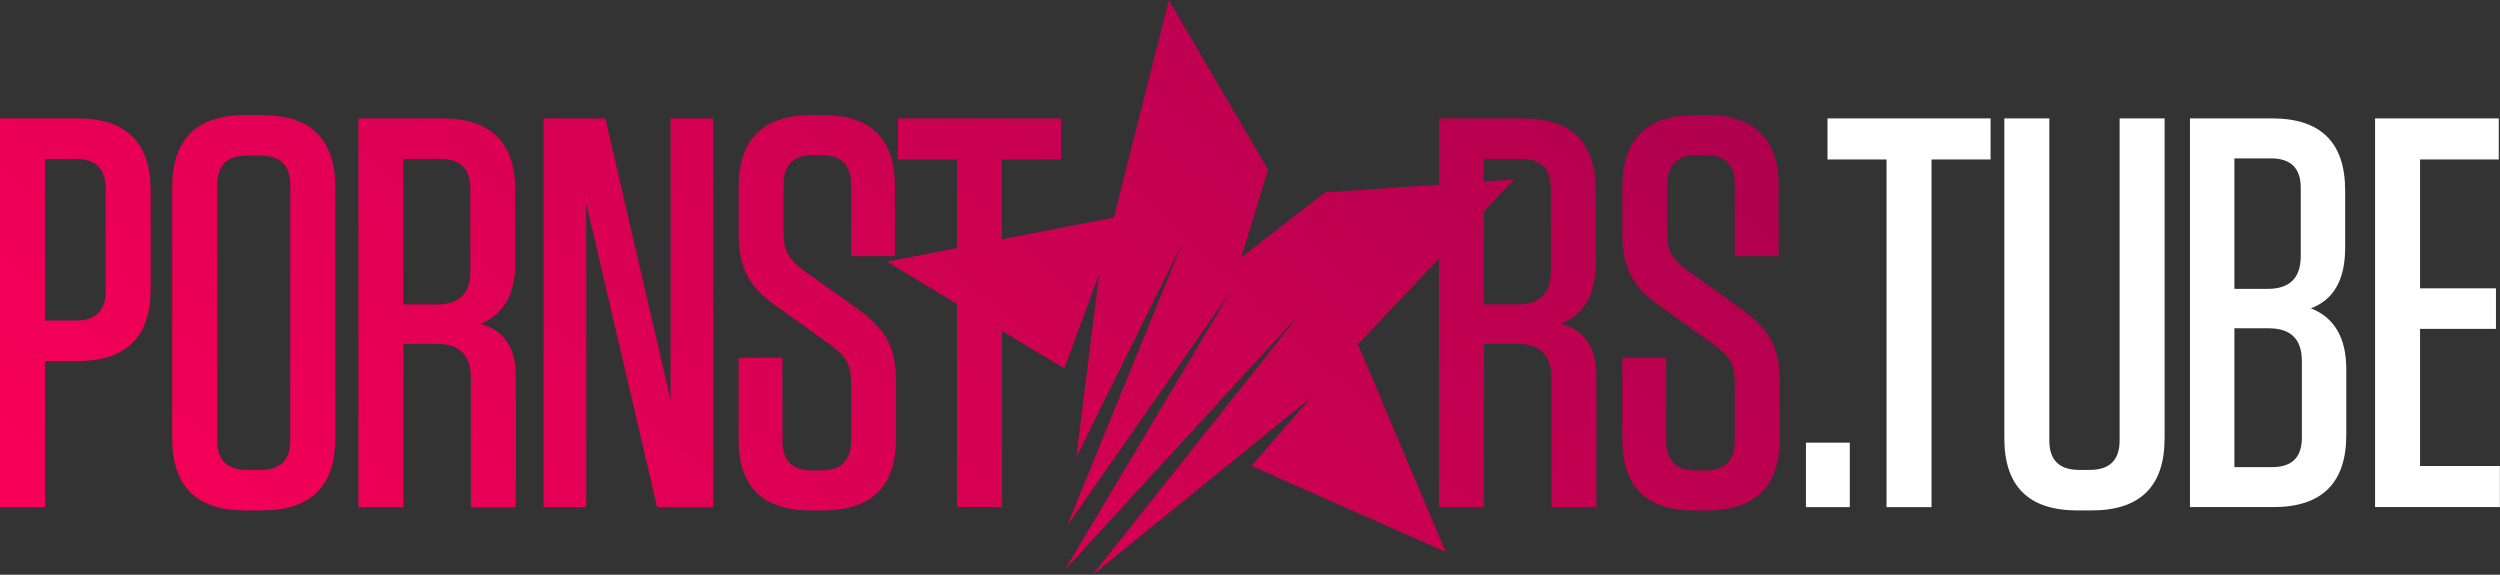
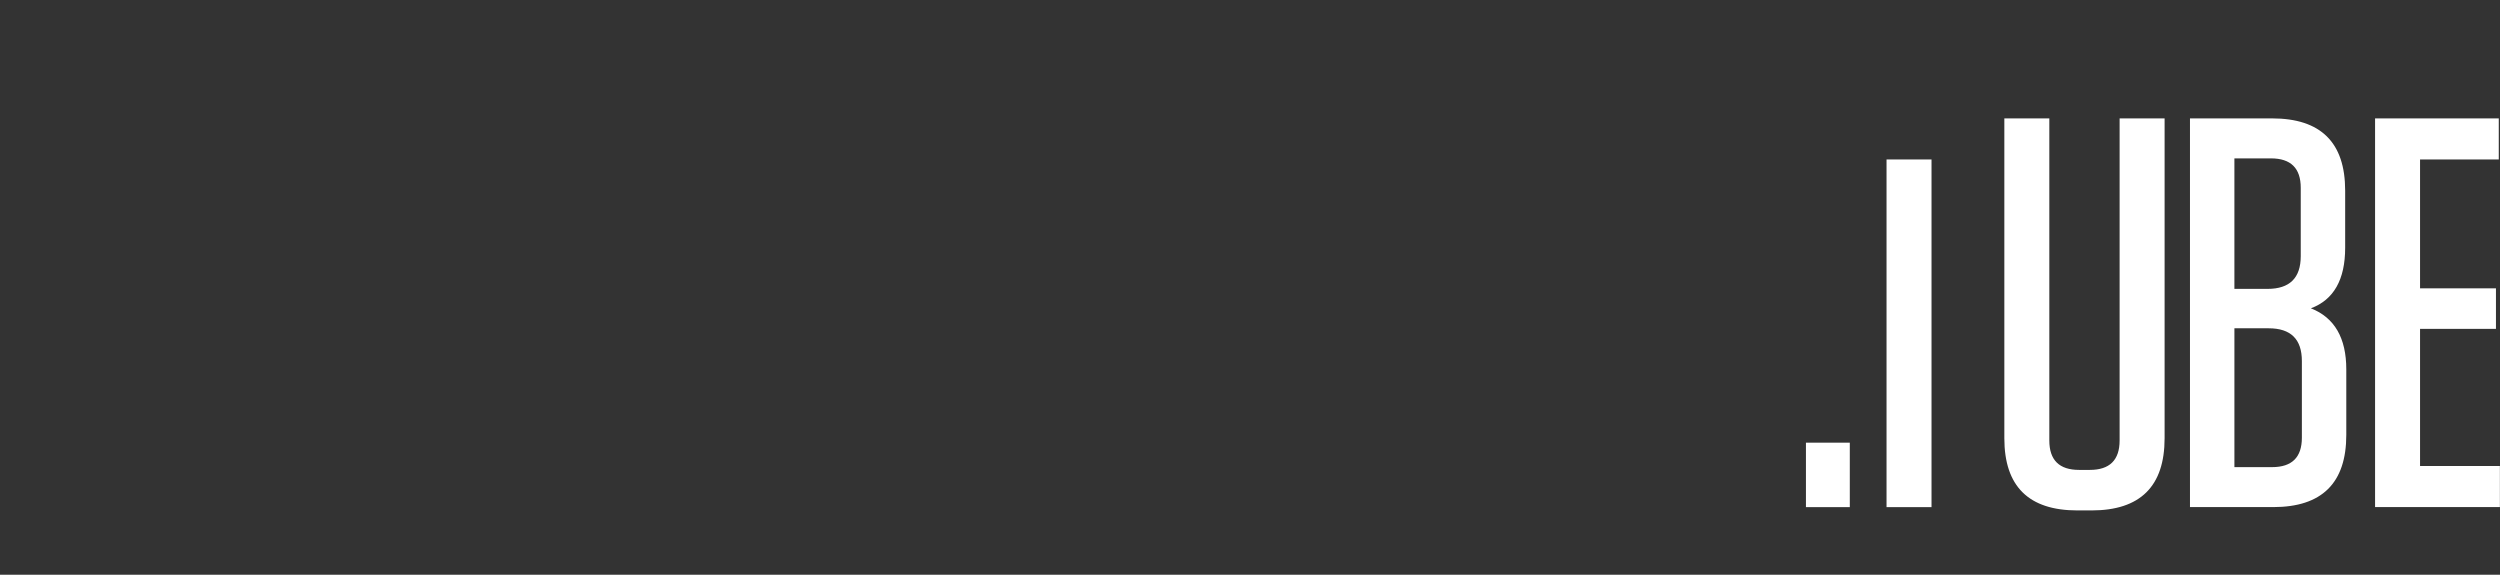
<svg xmlns="http://www.w3.org/2000/svg" version="1.1" x="0px" y="0px" width="348px" height="80px" viewBox="0 0 348 80" enable-background="new 0 0 348 80" xml:space="preserve">
  <rect x="0" y="0" width="348" height="80" fill="#333333" stroke="none" />
  <g id="Shape_570_1_" enable-background="new    ">
    <g id="Shape_570">
      <g>
        <linearGradient id="SVGID_1_" gradientUnits="userSpaceOnUse" x1="51.568" y1="118.683" x2="191.551" y2="-31.431">
          <stop offset="0" style="stop-color:#F90058" />
          <stop offset="1" style="stop-color:#AF004E" />
        </linearGradient>
-         <path fill="url(#SVGID_1_)" d="M10.794,16.48H-0.007v54.108h6.262V50.26h4.54c6.783,0,10.175-3.349,10.175-10.049V26.529     C20.97,19.831,17.577,16.48,10.794,16.48z M14.708,40.521c0,2.731-1.383,4.097-4.148,4.097H6.255V22.124h4.305     c2.765,0,4.148,1.365,4.148,4.097V40.521z M36.493,16.018h-2.348c-6.784,0-10.175,3.351-10.175,10.048v34.938     c0,6.7,3.391,10.049,10.175,10.049h2.348c6.783,0,10.175-3.349,10.175-10.049V26.065C46.668,19.368,43.276,16.018,36.493,16.018z      M40.407,61.313c0,2.732-1.383,4.097-4.148,4.097H34.38c-2.766,0-4.148-1.364-4.148-4.097V25.757c0-2.73,1.382-4.097,4.148-4.097     h1.879c2.765,0,4.148,1.366,4.148,4.097V61.313z M66.875,45.081c3.234-1.287,4.853-4.122,4.853-8.503V26.529     c0-6.698-3.393-10.049-10.175-10.049H49.891v54.108h6.262V47.863h4.618c3.182,0,4.775,1.573,4.775,4.716v18.01h6.261V52.347     C71.806,48.38,70.163,45.958,66.875,45.081z M65.466,37.815c0,3.041-1.54,4.561-4.618,4.561h-4.696V22.124h5.166     c2.766,0,4.148,1.365,4.148,4.097V37.815z M93.344,55.671l-9.079-39.19h-8.61v54.108h5.948V28.308l9.862,42.281h7.827V16.48     h-5.949V55.671z M119.486,43.071l-7.592-5.411c-0.992-0.721-1.709-1.442-2.152-2.164c-0.444-0.721-0.665-1.726-0.665-3.015V25.68     c0-2.731,1.382-4.097,4.148-4.097h1.096c2.765,0,4.148,1.365,4.148,4.097v9.971h6.105v-9.739c0-6.596-3.34-9.894-10.019-9.894     h-1.565c-6.784,0-10.175,3.351-10.175,10.048v6.493c0,2.269,0.378,4.162,1.135,5.682c0.756,1.521,2.126,2.976,4.109,4.367     l7.67,5.488c0.991,0.723,1.695,1.443,2.113,2.164c0.417,0.723,0.626,1.728,0.626,3.015v8.116c0,2.732-1.383,4.097-4.148,4.097     h-1.252c-2.766,0-4.148-1.364-4.148-4.097V49.796h-6.105v11.363c0,6.597,3.339,9.894,10.019,9.894h1.722     c6.783,0,10.175-3.349,10.175-10.049V53.12c0-2.319-0.379-4.213-1.135-5.682C122.838,45.97,121.468,44.515,119.486,43.071z      M217.283,45.081c3.234-1.287,4.854-4.122,4.854-8.503V26.529c0-6.698-3.393-10.049-10.176-10.049h-11.662V25.7l-15.867,1.088     l-11.652,9.045l3.744-12.22L162.692,0.013l-7.648,30.267l-15.573,3.033V22.201h8.218V16.48h-22.699v5.721h8.219v12.331     l-9.748,1.898l9.748,5.864v28.294h6.262V46.062l8.676,5.22l4.865-13.156l-3.189,25.533l14.687-29.675l-13.522,33.218     l-2.319,5.697l-0.016,0.129l1.928-2.76l20.652-29.567l-18.42,30.921l-4.581,7.69l8.107-8.826l24.5-26.672L158.37,72.111     l-6.271,7.896l30.333-24.614l-8.236,9.465l27.058,11.973l-12.224-28.902l11.27-11.895v34.555h6.262V47.863h4.617     c3.183,0,4.775,1.573,4.775,4.716v18.01h6.262V52.347C222.215,48.38,220.57,45.958,217.283,45.081z M215.875,37.815     c0,3.041-1.541,4.561-4.619,4.561h-4.695V29.424l4.209-4.443l-4.209,0.289v-3.146h5.166c2.765,0,4.148,1.365,4.148,4.097V37.815z      M246.608,47.438c-0.757-1.469-2.126-2.924-4.108-4.367l-7.593-5.411c-0.991-0.721-1.71-1.442-2.152-2.164     c-0.444-0.721-0.665-1.726-0.665-3.015V25.68c0-2.731,1.381-4.097,4.148-4.097h1.096c2.765,0,4.148,1.365,4.148,4.097v9.971     h6.104v-9.739c0-6.596-3.34-9.894-10.019-9.894h-1.565c-6.784,0-10.175,3.351-10.175,10.048v6.493     c0,2.269,0.377,4.162,1.135,5.682c0.756,1.521,2.125,2.976,4.109,4.367l7.67,5.488c0.99,0.723,1.695,1.443,2.113,2.164     c0.418,0.723,0.627,1.728,0.627,3.015v8.116c0,2.732-1.384,4.097-4.148,4.097h-1.253c-2.767,0-4.147-1.364-4.147-4.097V49.796     h-6.105v11.363c0,6.597,3.338,9.894,10.019,9.894h1.722c6.783,0,10.176-3.349,10.176-10.049V53.12     C247.744,50.801,247.364,48.907,246.608,47.438z" />
      </g>
    </g>
  </g>
  <g id="_x2E_tube_1_" enable-background="new    ">
    <g id="_x2E_tube">
      <g>
-         <path fill="#FFFFFF" d="M251.387,70.589h6.105v-8.967h-6.105V70.589z M254.387,22.201h8.219v48.388h6.262V22.201h8.219V16.48     h-22.699V22.201z M295.049,61.313c0,2.732-1.384,4.097-4.148,4.097h-1.487c-2.767,0-4.148-1.364-4.148-4.097V16.48h-6.262v44.523     c0,6.7,3.392,10.049,10.175,10.049h1.957c6.783,0,10.176-3.349,10.176-10.049V16.48h-6.262V61.313z M321.674,42.917     c3.182-1.186,4.773-3.993,4.773-8.426v-7.962c0-6.698-3.393-10.049-10.175-10.049h-11.427v54.108h11.584     c6.782,0,10.175-3.349,10.175-10.049v-9.121C326.604,47.04,324.961,44.205,321.674,42.917z M311.029,22.047h5.087     c2.765,0,4.148,1.365,4.148,4.097v9.507c0,3.042-1.54,4.561-4.618,4.561h-4.617V22.047z M320.421,60.927     c0,2.732-1.383,4.097-4.148,4.097h-5.243V45.699h4.773c3.078,0,4.618,1.521,4.618,4.561V60.927z M336.871,64.869V45.776h10.566     v-5.643h-10.566V22.201h10.957V16.48h-17.219v54.108h17.376v-5.72H336.871z" />
+         <path fill="#FFFFFF" d="M251.387,70.589h6.105v-8.967h-6.105V70.589z M254.387,22.201h8.219v48.388h6.262V22.201h8.219h-22.699V22.201z M295.049,61.313c0,2.732-1.384,4.097-4.148,4.097h-1.487c-2.767,0-4.148-1.364-4.148-4.097V16.48h-6.262v44.523     c0,6.7,3.392,10.049,10.175,10.049h1.957c6.783,0,10.176-3.349,10.176-10.049V16.48h-6.262V61.313z M321.674,42.917     c3.182-1.186,4.773-3.993,4.773-8.426v-7.962c0-6.698-3.393-10.049-10.175-10.049h-11.427v54.108h11.584     c6.782,0,10.175-3.349,10.175-10.049v-9.121C326.604,47.04,324.961,44.205,321.674,42.917z M311.029,22.047h5.087     c2.765,0,4.148,1.365,4.148,4.097v9.507c0,3.042-1.54,4.561-4.618,4.561h-4.617V22.047z M320.421,60.927     c0,2.732-1.383,4.097-4.148,4.097h-5.243V45.699h4.773c3.078,0,4.618,1.521,4.618,4.561V60.927z M336.871,64.869V45.776h10.566     v-5.643h-10.566V22.201h10.957V16.48h-17.219v54.108h17.376v-5.72H336.871z" />
      </g>
    </g>
  </g>
</svg>